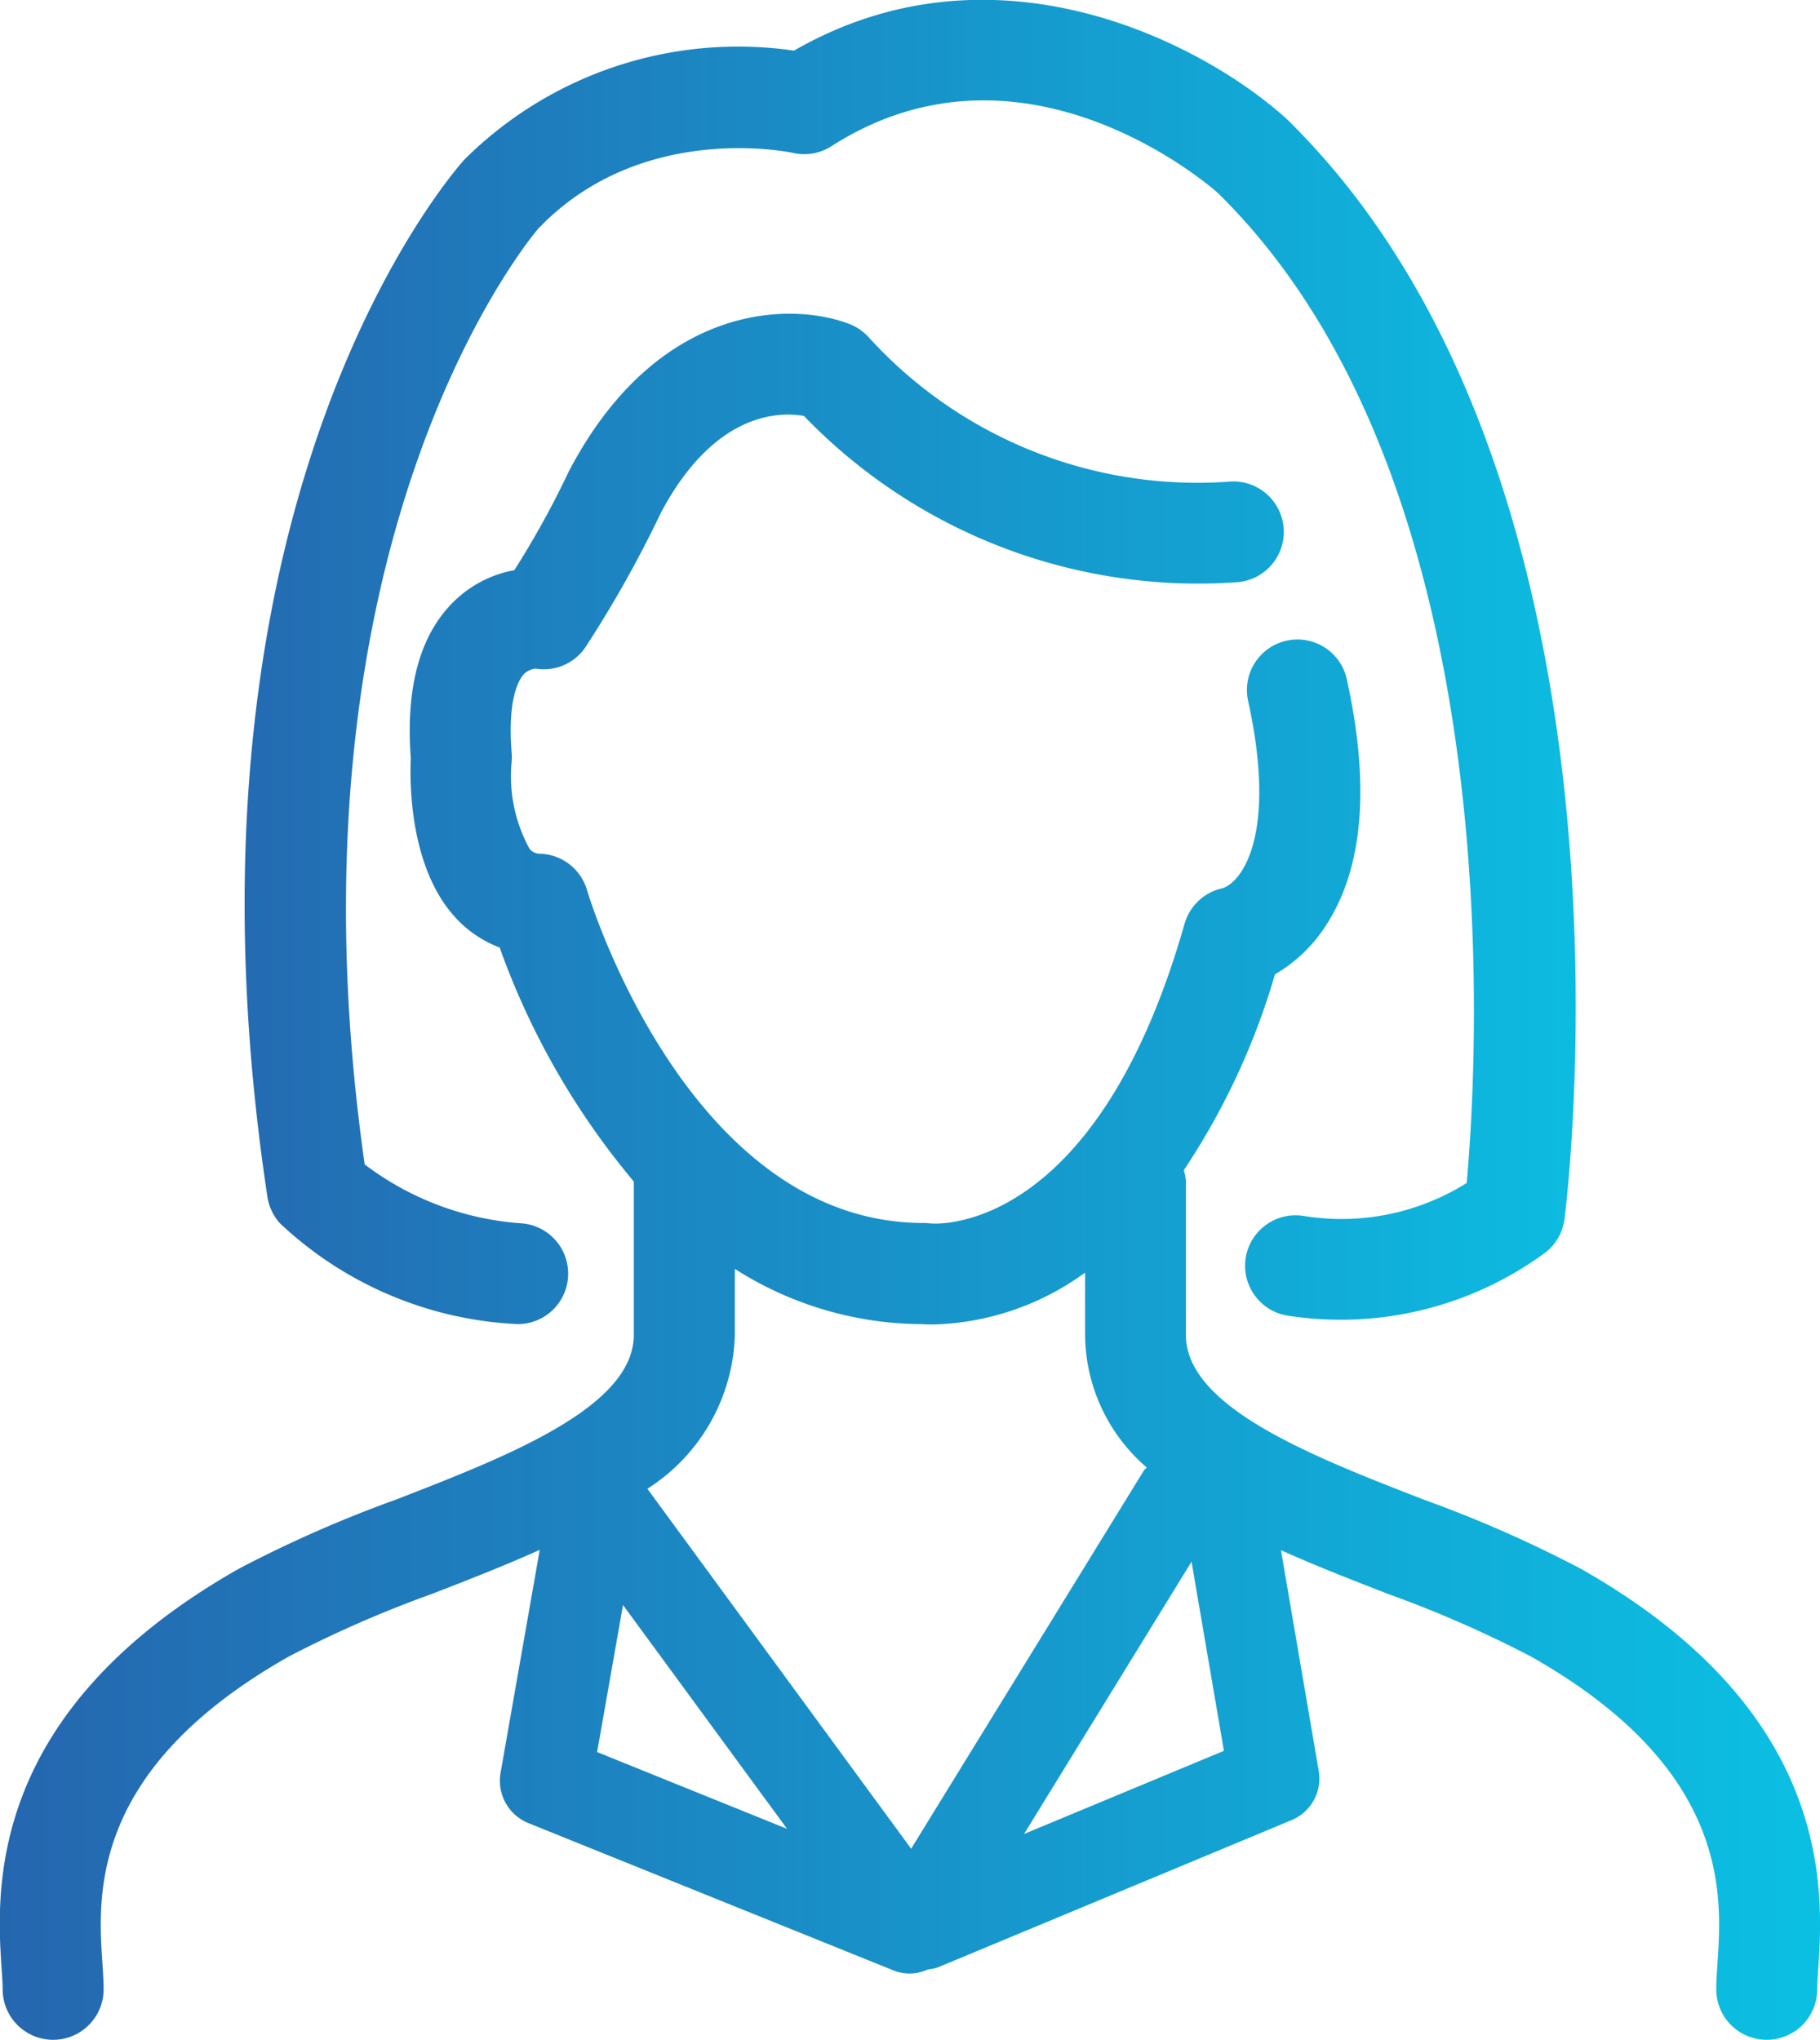
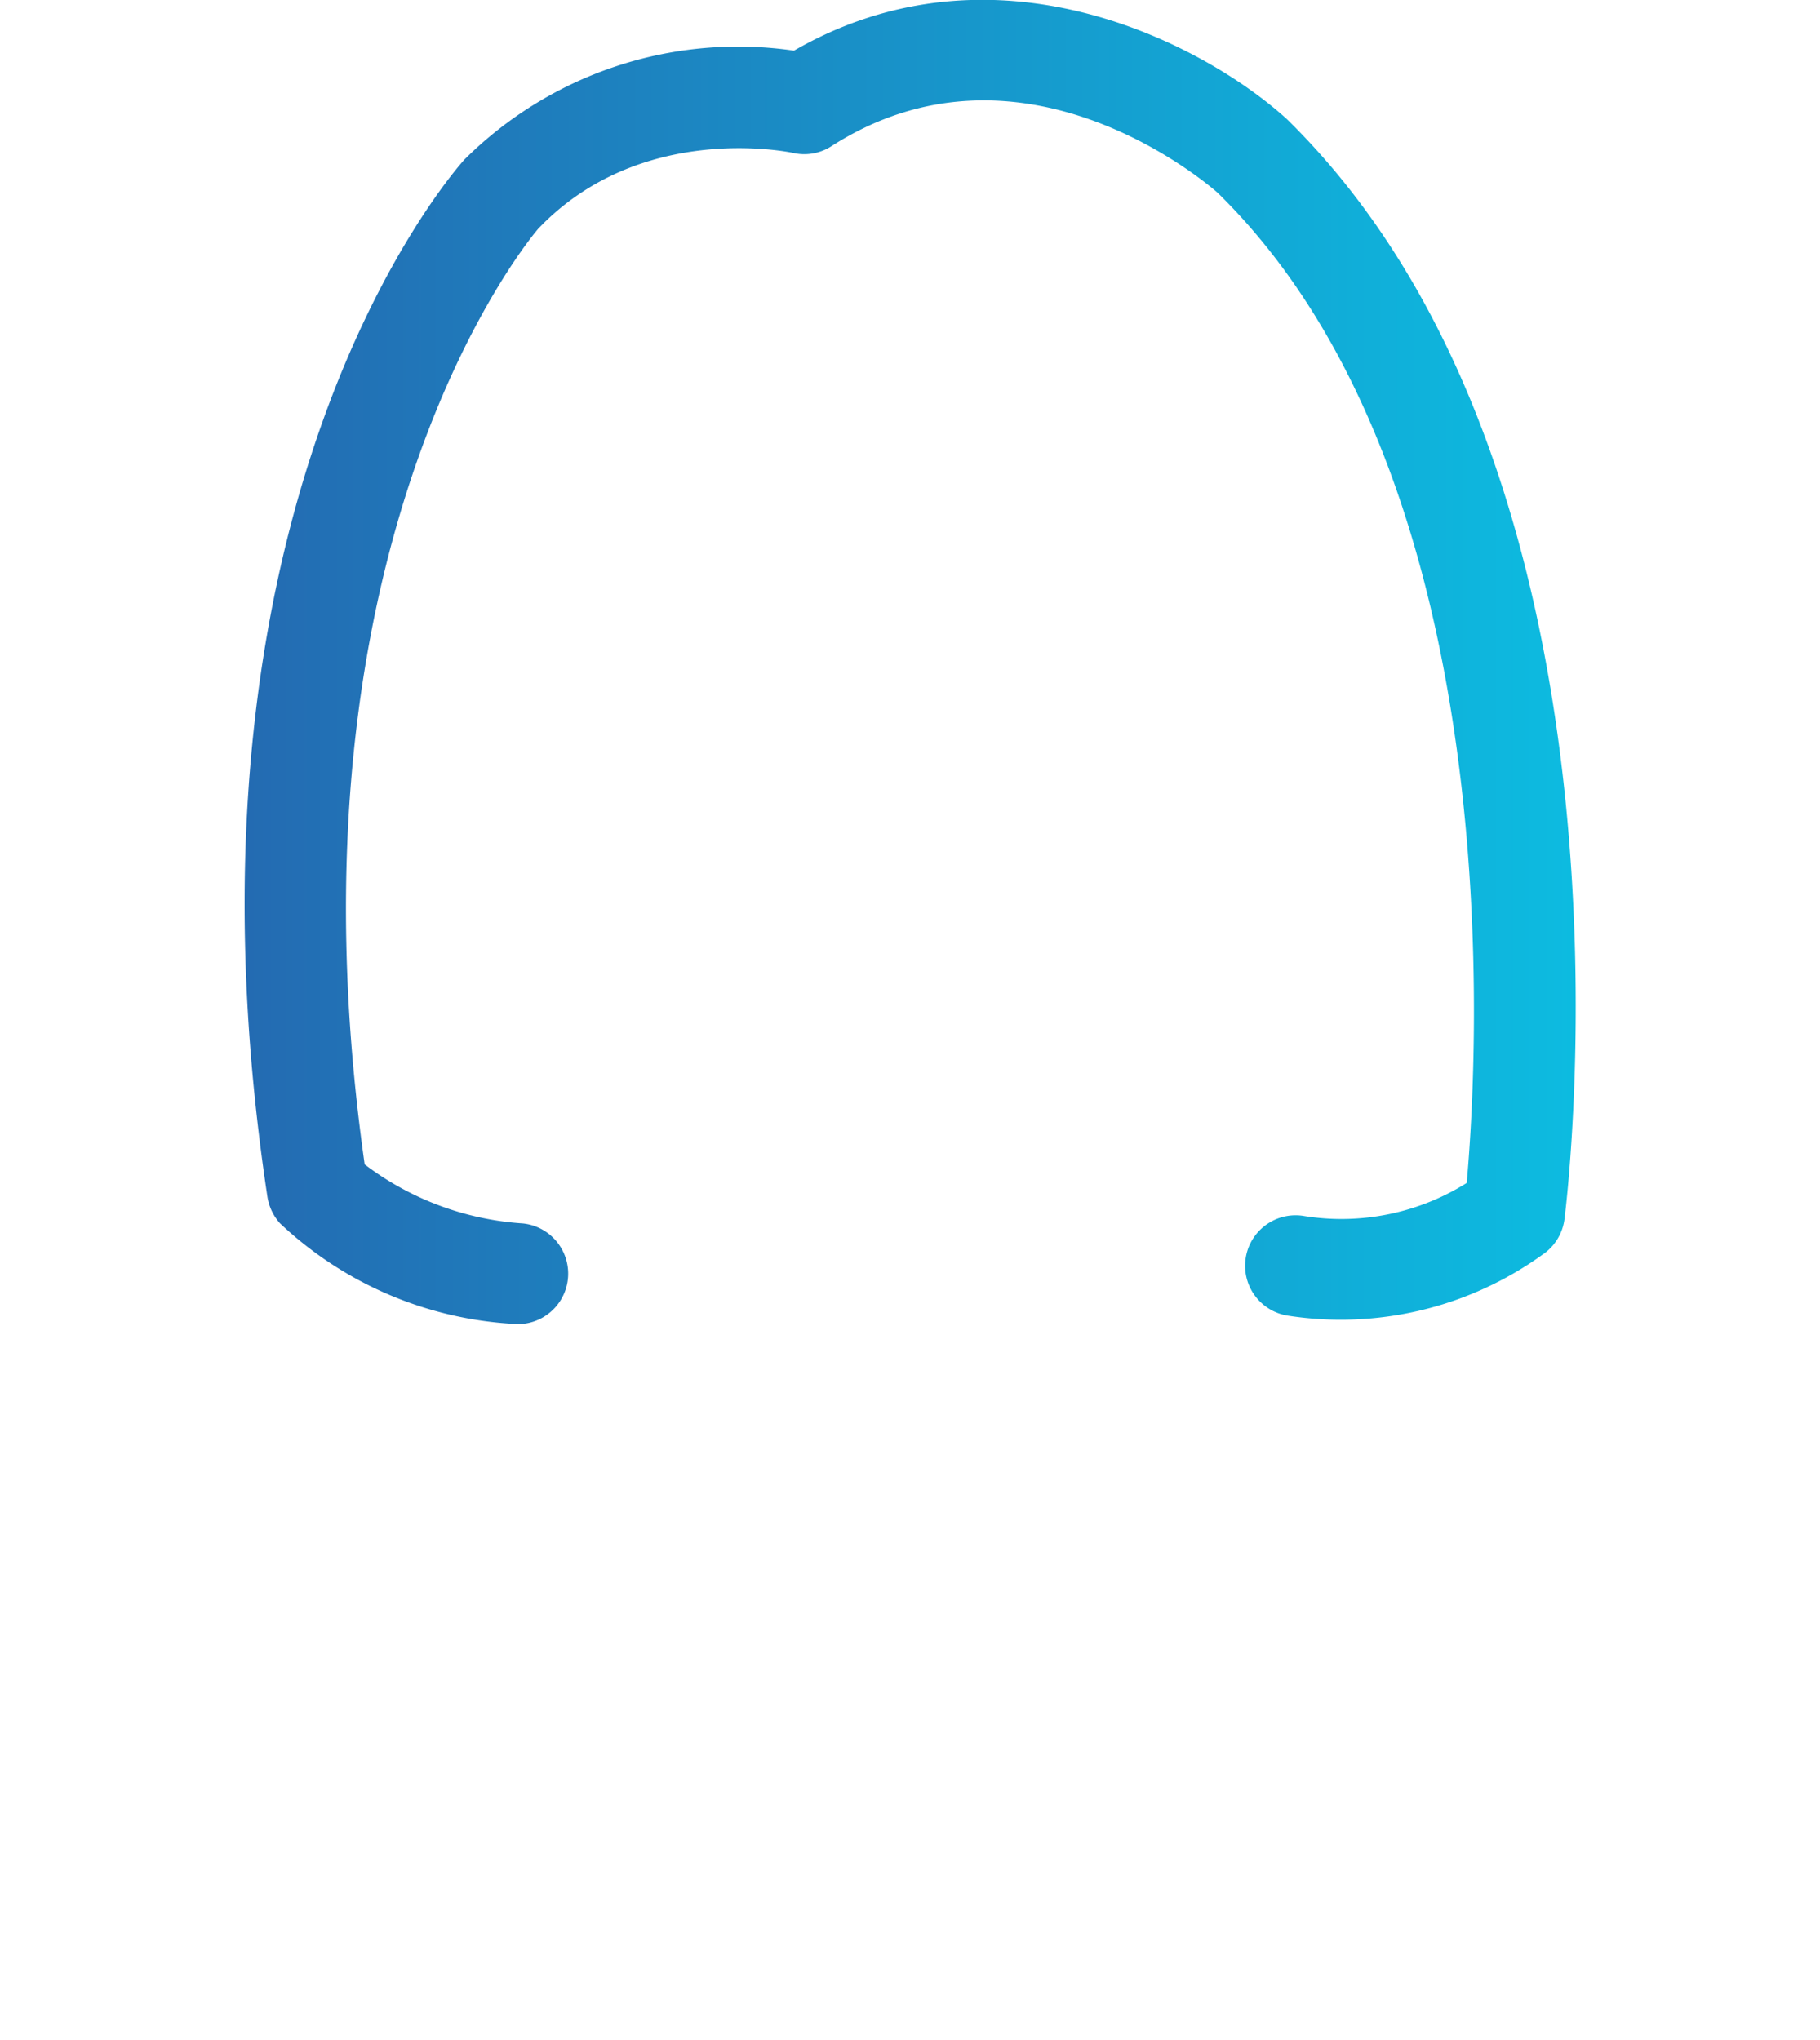
<svg xmlns="http://www.w3.org/2000/svg" width="62.703" height="70.272" viewBox="0 0 62.703 70.272">
  <defs>
    <linearGradient id="linear-gradient" y1="0.5" x2="1" y2="0.5" gradientUnits="objectBoundingBox">
      <stop offset="0" stop-color="#2566af" />
      <stop offset="1" stop-color="#0bc0e3" />
    </linearGradient>
  </defs>
  <g id="Group_492" data-name="Group 492" transform="translate(17828.509 11186)">
    <g id="Group_492-2" data-name="Group 492" transform="translate(-17833 -11186)">
      <g id="Group_495" data-name="Group 495" transform="translate(-130.373 -34.123)">
-         <path id="Path_1381" data-name="Path 1381" d="M189.307,83.561a42.955,42.955,0,0,0-5.386-2.369c-3.842-1.492-8.2-3.184-8.2-5.678V70.2a1.622,1.622,0,0,0-.073-.357,24.455,24.455,0,0,0,3.141-6.748,5.213,5.213,0,0,0,1.783-1.727c1.261-1.958,1.494-4.8.692-8.443a1.739,1.739,0,1,0-3.4.748c1,4.551-.184,6.224-.878,6.454a1.742,1.742,0,0,0-1.311,1.224c-3.054,10.721-8.544,10.346-8.761,10.323a1.948,1.948,0,0,0-.226-.014c-8.158,0-11.57-11.354-11.6-11.469a1.743,1.743,0,0,0-1.6-1.252.462.462,0,0,1-.379-.169,5.2,5.2,0,0,1-.616-3.021,1.533,1.533,0,0,0,0-.268c-.163-1.974.29-2.6.433-2.742a.649.649,0,0,1,.39-.176,1.737,1.737,0,0,0,1.758-.8,40.487,40.487,0,0,0,2.569-4.589c1.85-3.471,4.089-3.466,4.92-3.316a18.846,18.846,0,0,0,14.992,5.721,1.738,1.738,0,0,0-.4-3.454,15.3,15.3,0,0,1-12.353-4.968,1.753,1.753,0,0,0-.671-.466c-2.016-.776-6.617-.748-9.669,5.075a31.155,31.155,0,0,1-1.878,3.405,3.97,3.97,0,0,0-2,1c-1.228,1.136-1.753,2.976-1.567,5.478-.035.746-.068,3.689,1.494,5.44a3.949,3.949,0,0,0,1.567,1.08,26.278,26.278,0,0,0,4.622,8.062v5.282c0,2.494-4.355,4.186-8.2,5.678a43.3,43.3,0,0,0-5.384,2.367c-8.793,4.97-8.374,11.182-8.193,13.836.016.257.033.483.033.666a1.739,1.739,0,1,0,3.478,0c0-.247-.019-.551-.042-.9-.158-2.336-.452-6.681,6.435-10.572a39.982,39.982,0,0,1,4.932-2.155c1.223-.475,2.489-.967,3.7-1.513L152.11,90.6a1.574,1.574,0,0,0,.96,1.734L165.625,97.4a1.474,1.474,0,0,0,1.2-.024,1.5,1.5,0,0,0,.344-.07l12.193-5.075a1.551,1.551,0,0,0,.934-1.7l-1.3-7.6c1.2.541,2.454,1.028,3.668,1.5A39.941,39.941,0,0,1,187.6,86.59c6.887,3.889,6.593,8.234,6.435,10.57-.024.35-.042.654-.042.9a1.739,1.739,0,1,0,3.478,0c0-.183.016-.409.033-.666C197.681,94.741,198.1,88.529,189.307,83.561Zm-22.691-8.417c.094.007.226.012.395.012a9.27,9.27,0,0,0,5.236-1.786v2.144a6.078,6.078,0,0,0,2.125,4.569c-.03.038-.073.063-.1.106l-8.017,13.027-9.087-12.4a6.507,6.507,0,0,0,3.014-5.3V73.241A12.051,12.051,0,0,0,166.616,75.144ZM156.328,84.82l5.652,7.711-6.544-2.645Zm13.817,7.888,5.77-9.38,1.116,6.515Z" transform="translate(0 4.595)" fill="url(#linear-gradient)" />
        <path id="Path_1382" data-name="Path 1382" d="M140.925,76.262a12.783,12.783,0,0,0,8.043,3.468,1.332,1.332,0,0,0,.165.009,1.739,1.739,0,0,0,.162-3.469,10.1,10.1,0,0,1-5.448-2.033c-3.089-21.745,5.928-32.178,5.984-32.24,3.516-3.678,8.575-2.649,8.782-2.605a1.725,1.725,0,0,0,1.315-.233c6.634-4.249,13.081,1.409,13.3,1.6,10.16,9.944,8.97,29.863,8.586,34.117a8.116,8.116,0,0,1-5.6,1.139,1.739,1.739,0,1,0-.59,3.428,11.9,11.9,0,0,0,8.794-2.092,1.746,1.746,0,0,0,.765-1.23c.13-1.036,3.075-25.517-9.57-37.9-2.88-2.61-10.04-6.349-16.975-2.353a13.363,13.363,0,0,0-11.354,3.751c-.426.473-10.394,11.826-6.789,35.729A1.781,1.781,0,0,0,140.925,76.262Z" transform="translate(3.581)" fill="url(#linear-gradient)" />
      </g>
    </g>
  </g>
</svg>